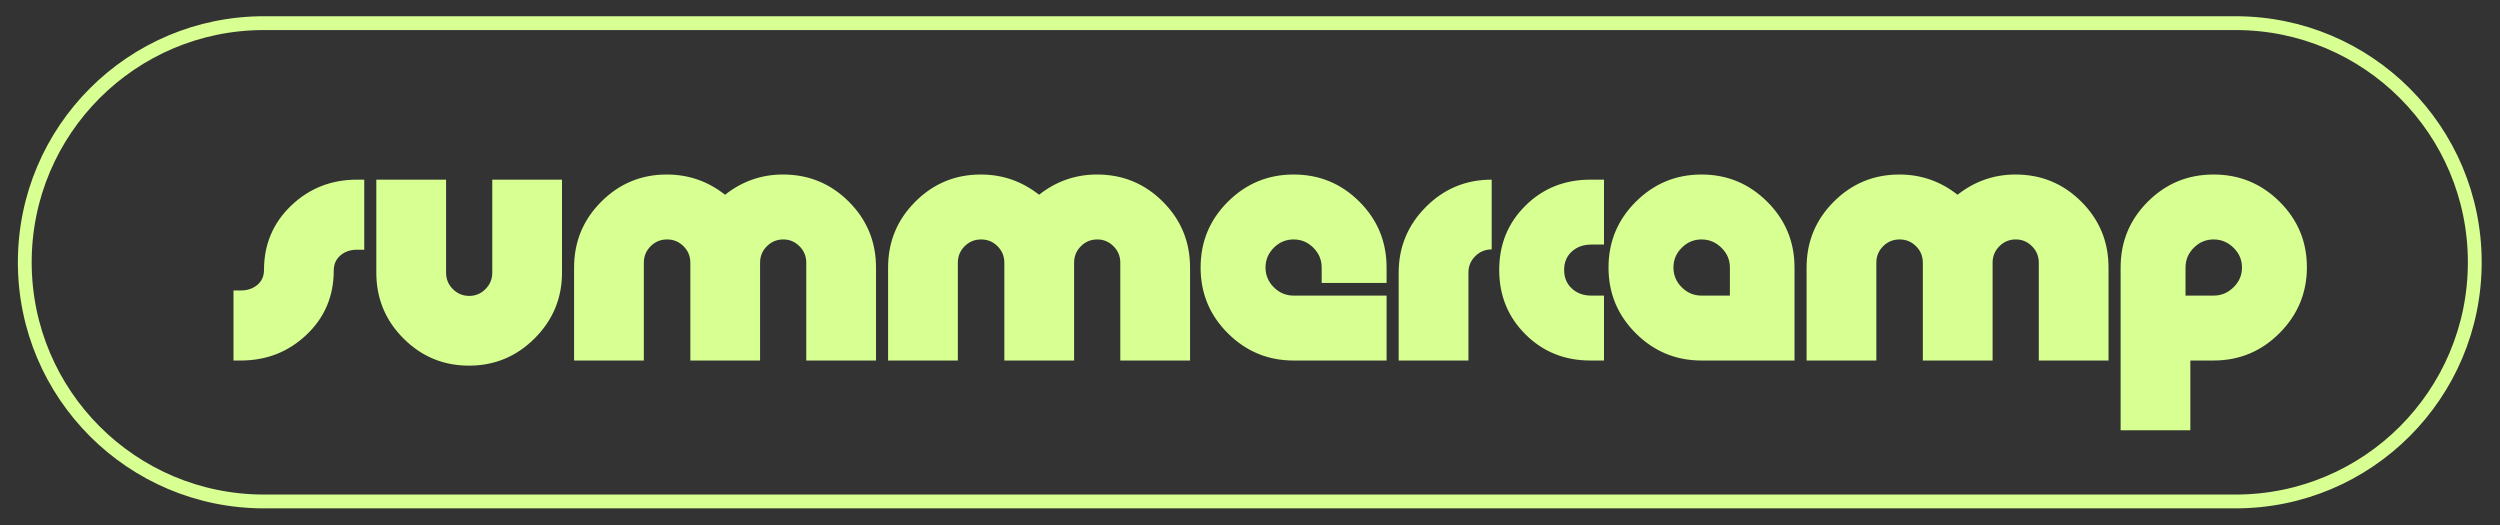
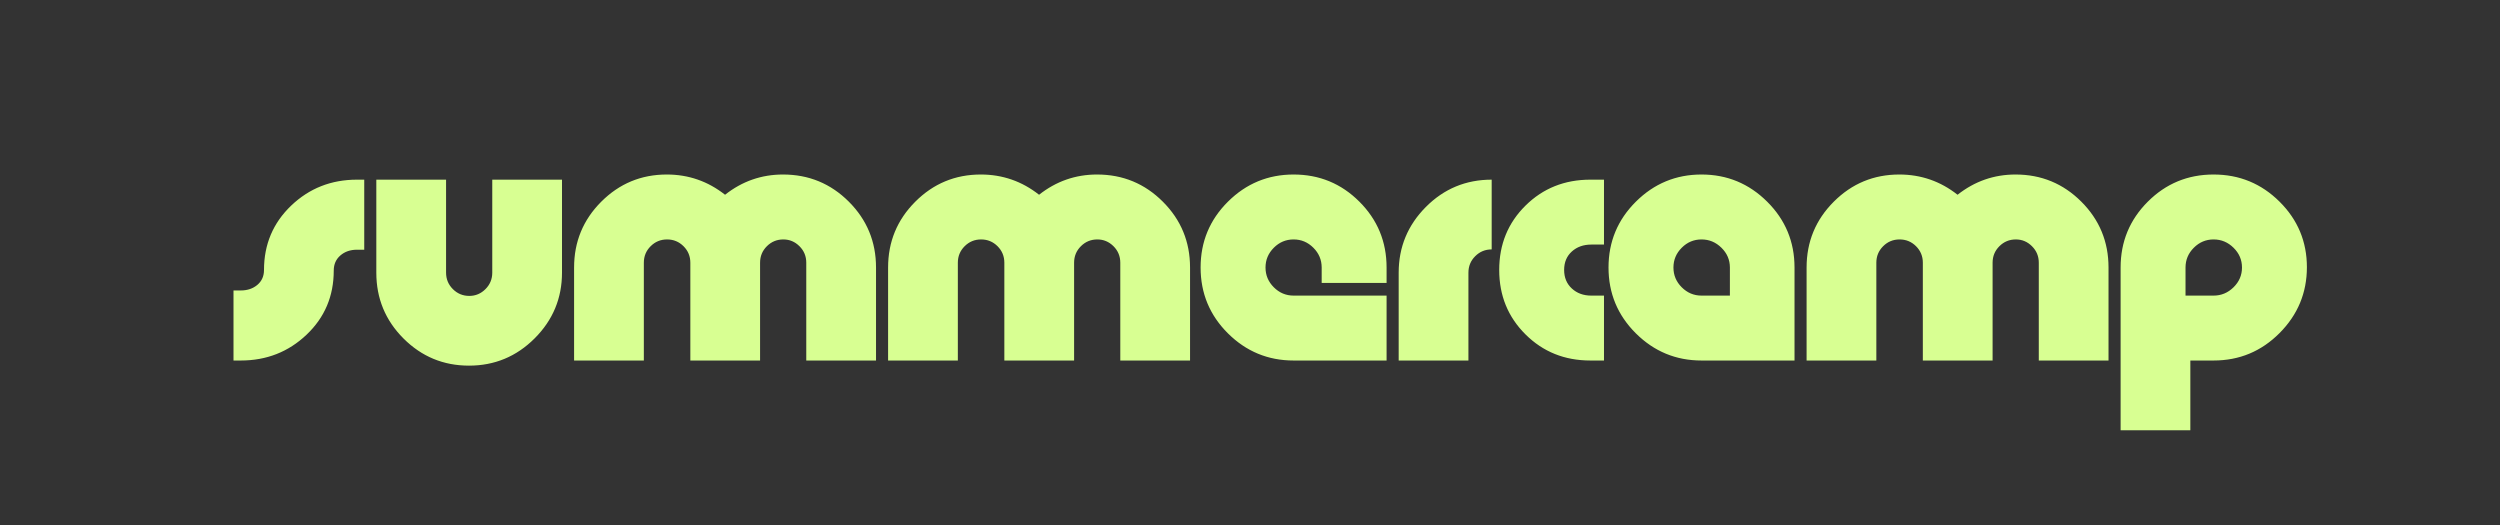
<svg xmlns="http://www.w3.org/2000/svg" width="100%" height="100%" viewBox="0 0 1000 210" version="1.1" xml:space="preserve" style="fill-rule:evenodd;clip-rule:evenodd;stroke-miterlimit:10;">
  <rect x="0" y="0" width="1000" height="210" fill="#333333" stroke="none" />
  <g transform="matrix(1.816,0,0,1.816,-1044.03,-803.073)">
    <g transform="matrix(4.167,0,0,4.167,633.043,552.673)">
-       <path d="M0,-25.283C-6.982,-25.283 -12.642,-19.623 -12.642,-12.642C-12.642,-5.66 -6.982,0 0,0L104.221,0C111.203,0 116.863,-5.66 116.863,-12.642C116.863,-19.623 111.203,-25.283 104.221,-25.283L0,-25.283Z" style="fill:none;fill-rule:nonzero;stroke:rgb(216,255,146);stroke-width:0.73px;" />
-     </g>
+       </g>
    <g transform="matrix(4.167,0,0,4.167,627.935,496.023)">
      <path d="M0,6.145C1.362,6.145 2.522,5.69 3.479,4.78C4.437,3.871 4.916,2.74 4.916,1.389C4.916,1.059 5.033,0.793 5.267,0.591C5.501,0.389 5.794,0.288 6.145,0.288L6.528,0.288L6.528,-3.415L6.145,-3.415C4.783,-3.415 3.623,-2.958 2.665,-2.043C1.708,-1.127 1.229,0.006 1.229,1.357C1.229,1.687 1.112,1.95 0.878,2.147C0.644,2.344 0.351,2.442 0,2.442L-0.383,2.442L-0.383,6.145L0,6.145ZM16.981,1.501L16.981,-3.415L13.295,-3.415L13.295,1.501C13.295,1.841 13.175,2.131 12.936,2.37C12.696,2.61 12.411,2.73 12.082,2.73C11.741,2.73 11.451,2.61 11.212,2.37C10.972,2.131 10.853,1.841 10.853,1.501L10.853,-3.415L7.166,-3.415L7.166,1.501C7.166,2.863 7.645,4.022 8.602,4.98C9.56,5.938 10.714,6.416 12.066,6.416C13.417,6.416 14.574,5.935 15.537,4.972C16.5,4.009 16.981,2.852 16.981,1.501M21.307,6.145L21.307,0.974C21.307,0.633 21.426,0.343 21.666,0.104C21.905,-0.135 22.195,-0.255 22.536,-0.255C22.876,-0.255 23.166,-0.135 23.405,0.104C23.645,0.343 23.765,0.633 23.765,0.974L23.765,6.145L27.451,6.145L27.451,0.974C27.451,0.633 27.571,0.343 27.81,0.104C28.05,-0.135 28.34,-0.255 28.68,-0.255C29.01,-0.255 29.295,-0.135 29.534,0.104C29.774,0.343 29.893,0.633 29.893,0.974L29.893,6.145L33.58,6.145L33.58,1.229C33.58,-0.133 33.101,-1.292 32.144,-2.25C31.186,-3.208 30.026,-3.687 28.664,-3.687C27.526,-3.687 26.504,-3.33 25.6,-2.617C24.695,-3.33 23.669,-3.687 22.52,-3.687C21.168,-3.687 20.014,-3.208 19.056,-2.25C18.099,-1.292 17.62,-0.133 17.62,1.229L17.62,6.145L21.307,6.145ZM37.905,6.145L37.905,0.974C37.905,0.633 38.025,0.343 38.264,0.104C38.504,-0.135 38.793,-0.255 39.134,-0.255C39.474,-0.255 39.764,-0.135 40.004,0.104C40.243,0.343 40.363,0.633 40.363,0.974L40.363,6.145L44.05,6.145L44.05,0.974C44.05,0.633 44.169,0.343 44.409,0.104C44.648,-0.135 44.938,-0.255 45.279,-0.255C45.608,-0.255 45.893,-0.135 46.133,0.104C46.372,0.343 46.492,0.633 46.492,0.974L46.492,6.145L50.179,6.145L50.179,1.229C50.179,-0.133 49.7,-1.292 48.742,-2.25C47.785,-3.208 46.625,-3.687 45.263,-3.687C44.124,-3.687 43.103,-3.33 42.198,-2.617C41.294,-3.33 40.267,-3.687 39.118,-3.687C37.767,-3.687 36.612,-3.208 35.655,-2.25C34.697,-1.292 34.218,-0.133 34.218,1.229L34.218,6.145L37.905,6.145ZM60.568,6.145L60.568,2.714L55.653,2.714C55.248,2.714 54.9,2.567 54.607,2.275C54.315,1.982 54.168,1.634 54.168,1.229C54.168,0.825 54.315,0.477 54.607,0.184C54.9,-0.109 55.248,-0.255 55.653,-0.255C56.057,-0.255 56.405,-0.109 56.698,0.184C56.991,0.477 57.137,0.825 57.137,1.229L57.137,2.043L60.568,2.043L60.568,1.229C60.568,-0.133 60.09,-1.292 59.132,-2.25C58.174,-3.208 57.015,-3.687 55.653,-3.687C54.301,-3.687 53.144,-3.208 52.181,-2.25C51.218,-1.292 50.737,-0.133 50.737,1.229C50.737,2.591 51.218,3.751 52.181,4.709C53.144,5.666 54.301,6.145 55.653,6.145L60.568,6.145ZM64.894,6.145L64.894,1.501C64.894,1.16 65.013,0.87 65.253,0.631C65.492,0.391 65.782,0.272 66.123,0.272L66.123,-3.415C64.76,-3.415 63.601,-2.934 62.643,-1.971C61.686,-1.008 61.207,0.149 61.207,1.501L61.207,6.145L64.894,6.145ZM72.06,6.145L72.06,2.714L71.389,2.714C70.974,2.714 70.631,2.589 70.36,2.338C70.089,2.089 69.953,1.761 69.953,1.357C69.953,0.953 70.089,0.628 70.36,0.383C70.631,0.139 70.974,0.016 71.389,0.016L72.06,0.016L72.06,-3.415L71.341,-3.415C69.979,-3.415 68.836,-2.958 67.91,-2.043C66.984,-1.127 66.521,0.006 66.521,1.357C66.521,2.708 66.984,3.844 67.91,4.764C68.836,5.685 69.979,6.145 71.341,6.145L72.06,6.145ZM82.131,6.145L82.131,1.229C82.131,-0.133 81.649,-1.292 80.686,-2.25C79.723,-3.208 78.566,-3.687 77.215,-3.687C75.864,-3.687 74.707,-3.208 73.744,-2.25C72.781,-1.292 72.299,-0.133 72.299,1.229C72.299,2.591 72.781,3.751 73.744,4.709C74.707,5.666 75.864,6.145 77.215,6.145L82.131,6.145ZM76.17,2.275C75.877,1.982 75.731,1.634 75.731,1.229C75.731,0.825 75.877,0.477 76.17,0.184C76.462,-0.109 76.811,-0.255 77.215,-0.255C77.619,-0.255 77.97,-0.109 78.268,0.184C78.566,0.477 78.715,0.825 78.715,1.229L78.715,2.714L77.215,2.714C76.811,2.714 76.462,2.567 76.17,2.275M86.456,6.145L86.456,0.974C86.456,0.633 86.576,0.343 86.815,0.104C87.054,-0.135 87.344,-0.255 87.685,-0.255C88.025,-0.255 88.315,-0.135 88.555,0.104C88.794,0.343 88.914,0.633 88.914,0.974L88.914,6.145L92.601,6.145L92.601,0.974C92.601,0.633 92.72,0.343 92.96,0.104C93.199,-0.135 93.489,-0.255 93.83,-0.255C94.159,-0.255 94.444,-0.135 94.683,0.104C94.923,0.343 95.043,0.633 95.043,0.974L95.043,6.145L98.729,6.145L98.729,1.229C98.729,-0.133 98.251,-1.292 97.293,-2.25C96.335,-3.208 95.175,-3.687 93.814,-3.687C92.675,-3.687 91.654,-3.33 90.749,-2.617C89.845,-3.33 88.818,-3.687 87.669,-3.687C86.318,-3.687 85.163,-3.208 84.206,-2.25C83.248,-1.292 82.769,-0.133 82.769,1.229L82.769,6.145L86.456,6.145ZM103.054,9.832L103.054,6.145L104.283,6.145C105.645,6.145 106.808,5.661 107.771,4.693C108.734,3.725 109.215,2.565 109.215,1.213C109.215,-0.138 108.734,-1.292 107.771,-2.25C106.808,-3.208 105.645,-3.687 104.283,-3.687C102.921,-3.687 101.762,-3.208 100.804,-2.25C99.846,-1.292 99.368,-0.133 99.368,1.229L99.368,9.832L103.054,9.832ZM102.799,1.229C102.799,0.825 102.945,0.477 103.238,0.184C103.531,-0.109 103.879,-0.255 104.283,-0.255C104.688,-0.255 105.039,-0.109 105.337,0.184C105.635,0.477 105.784,0.825 105.784,1.229C105.784,1.634 105.635,1.982 105.337,2.275C105.039,2.567 104.688,2.714 104.283,2.714L102.799,2.714L102.799,1.229Z" style="fill:rgb(216,255,146);fill-rule:nonzero;" />
    </g>
  </g>
</svg>